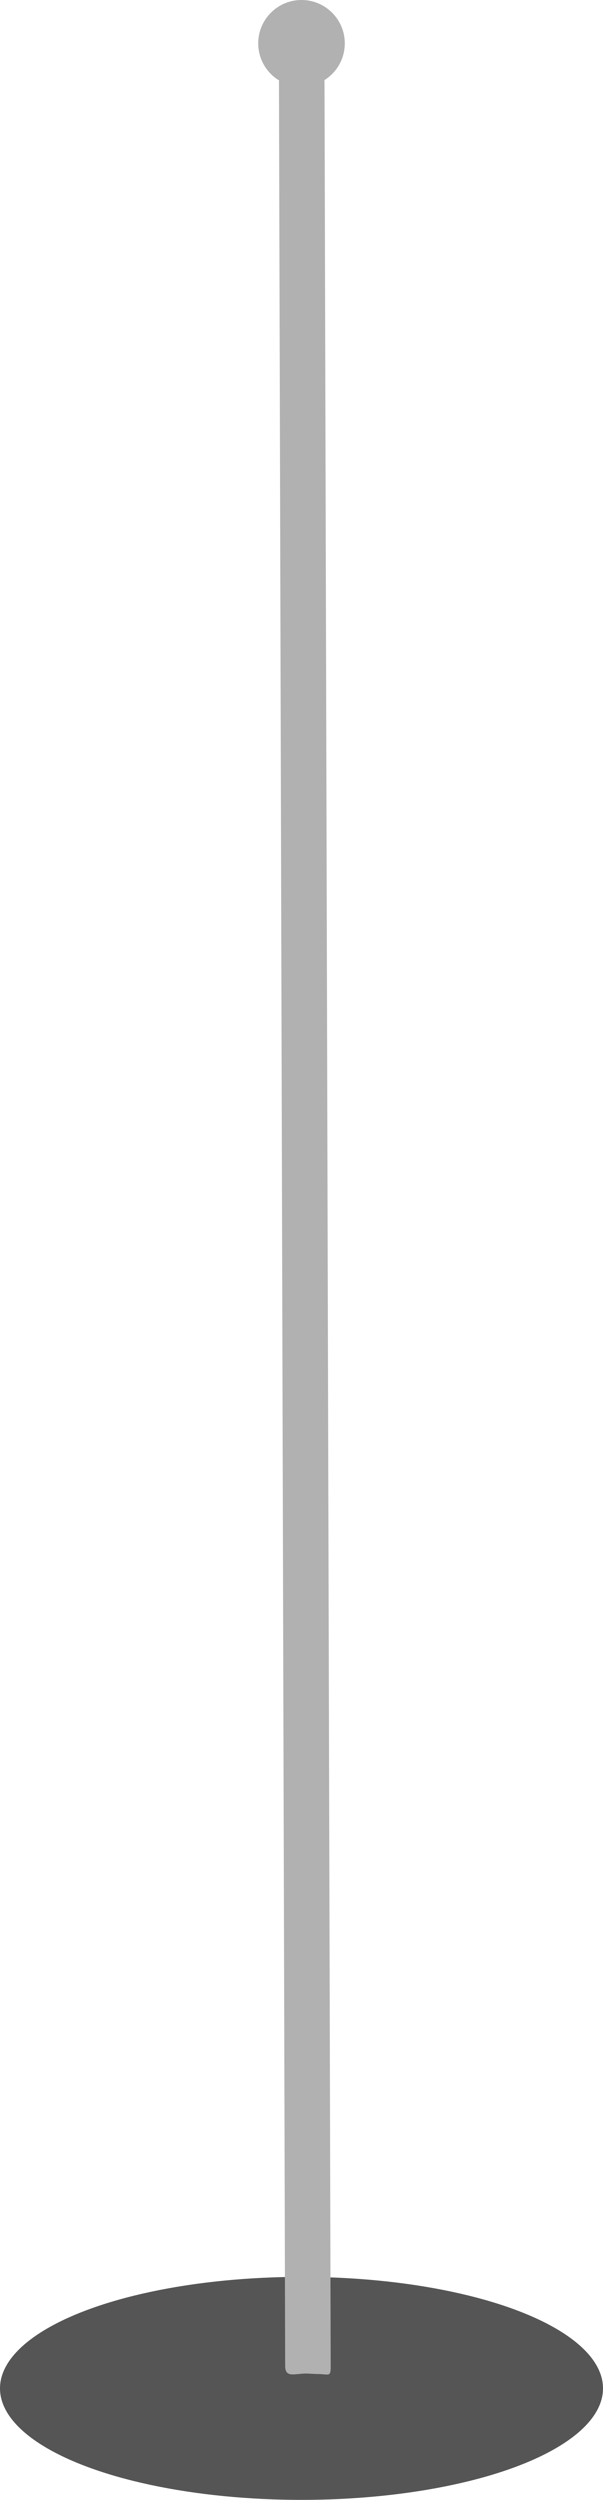
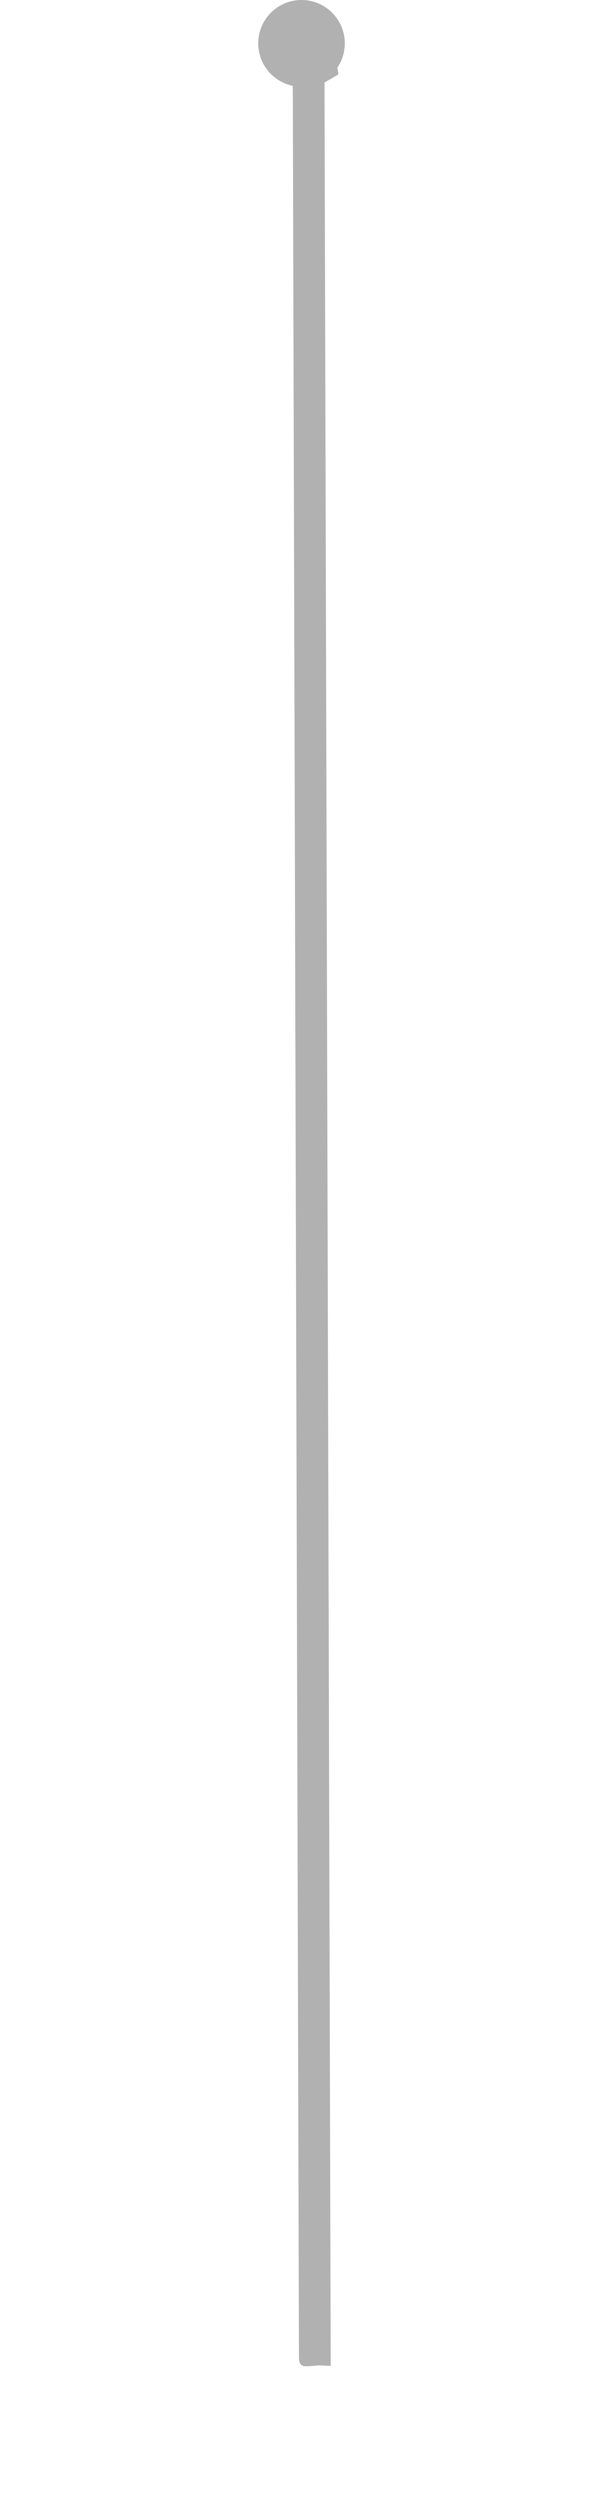
<svg xmlns="http://www.w3.org/2000/svg" id="uuid-b7a7b9d9-d613-439d-af75-560104e51b22" width="238.193" height="985.883" viewBox="0 0 238.193 985.883">
  <defs>
    <style>.uuid-7181973d-2ddc-4965-97d8-97c0876708a1{fill:#555;}.uuid-7181973d-2ddc-4965-97d8-97c0876708a1,.uuid-25ee68f5-0038-4b56-b45b-79b49e60bcf7{stroke-width:0px;}.uuid-25ee68f5-0038-4b56-b45b-79b49e60bcf7{fill:#b1b1b1;}</style>
  </defs>
  <g id="uuid-ebf3709d-8979-48f3-a77a-93535d5519c1">
-     <ellipse class="uuid-7181973d-2ddc-4965-97d8-97c0876708a1" cx="119.097" cy="941.909" rx="119.097" ry="43.974" />
    <g id="uuid-345d8b68-2f1e-416e-9917-218ee496bec3">
-       <path class="uuid-25ee68f5-0038-4b56-b45b-79b49e60bcf7" d="m128.186,32.552l2.447,900.499c.056,4.701-.747,3.141-5.447,3.197l-4.242-.199c-4.701.056-8.246,1.777-8.302-2.924l-2.447-900.499c-.056-4.701,3.796-8.546,8.496-8.602l.894.032c4.742.035,8.546,3.796,8.602,8.496Z" />
+       <path class="uuid-25ee68f5-0038-4b56-b45b-79b49e60bcf7" d="m128.186,32.552l2.447,900.499l-4.242-.199c-4.701.056-8.246,1.777-8.302-2.924l-2.447-900.499c-.056-4.701,3.796-8.546,8.496-8.602l.894.032c4.742.035,8.546,3.796,8.602,8.496Z" />
    </g>
    <circle class="uuid-25ee68f5-0038-4b56-b45b-79b49e60bcf7" cx="119.097" cy="17.101" r="17.101" />
  </g>
</svg>